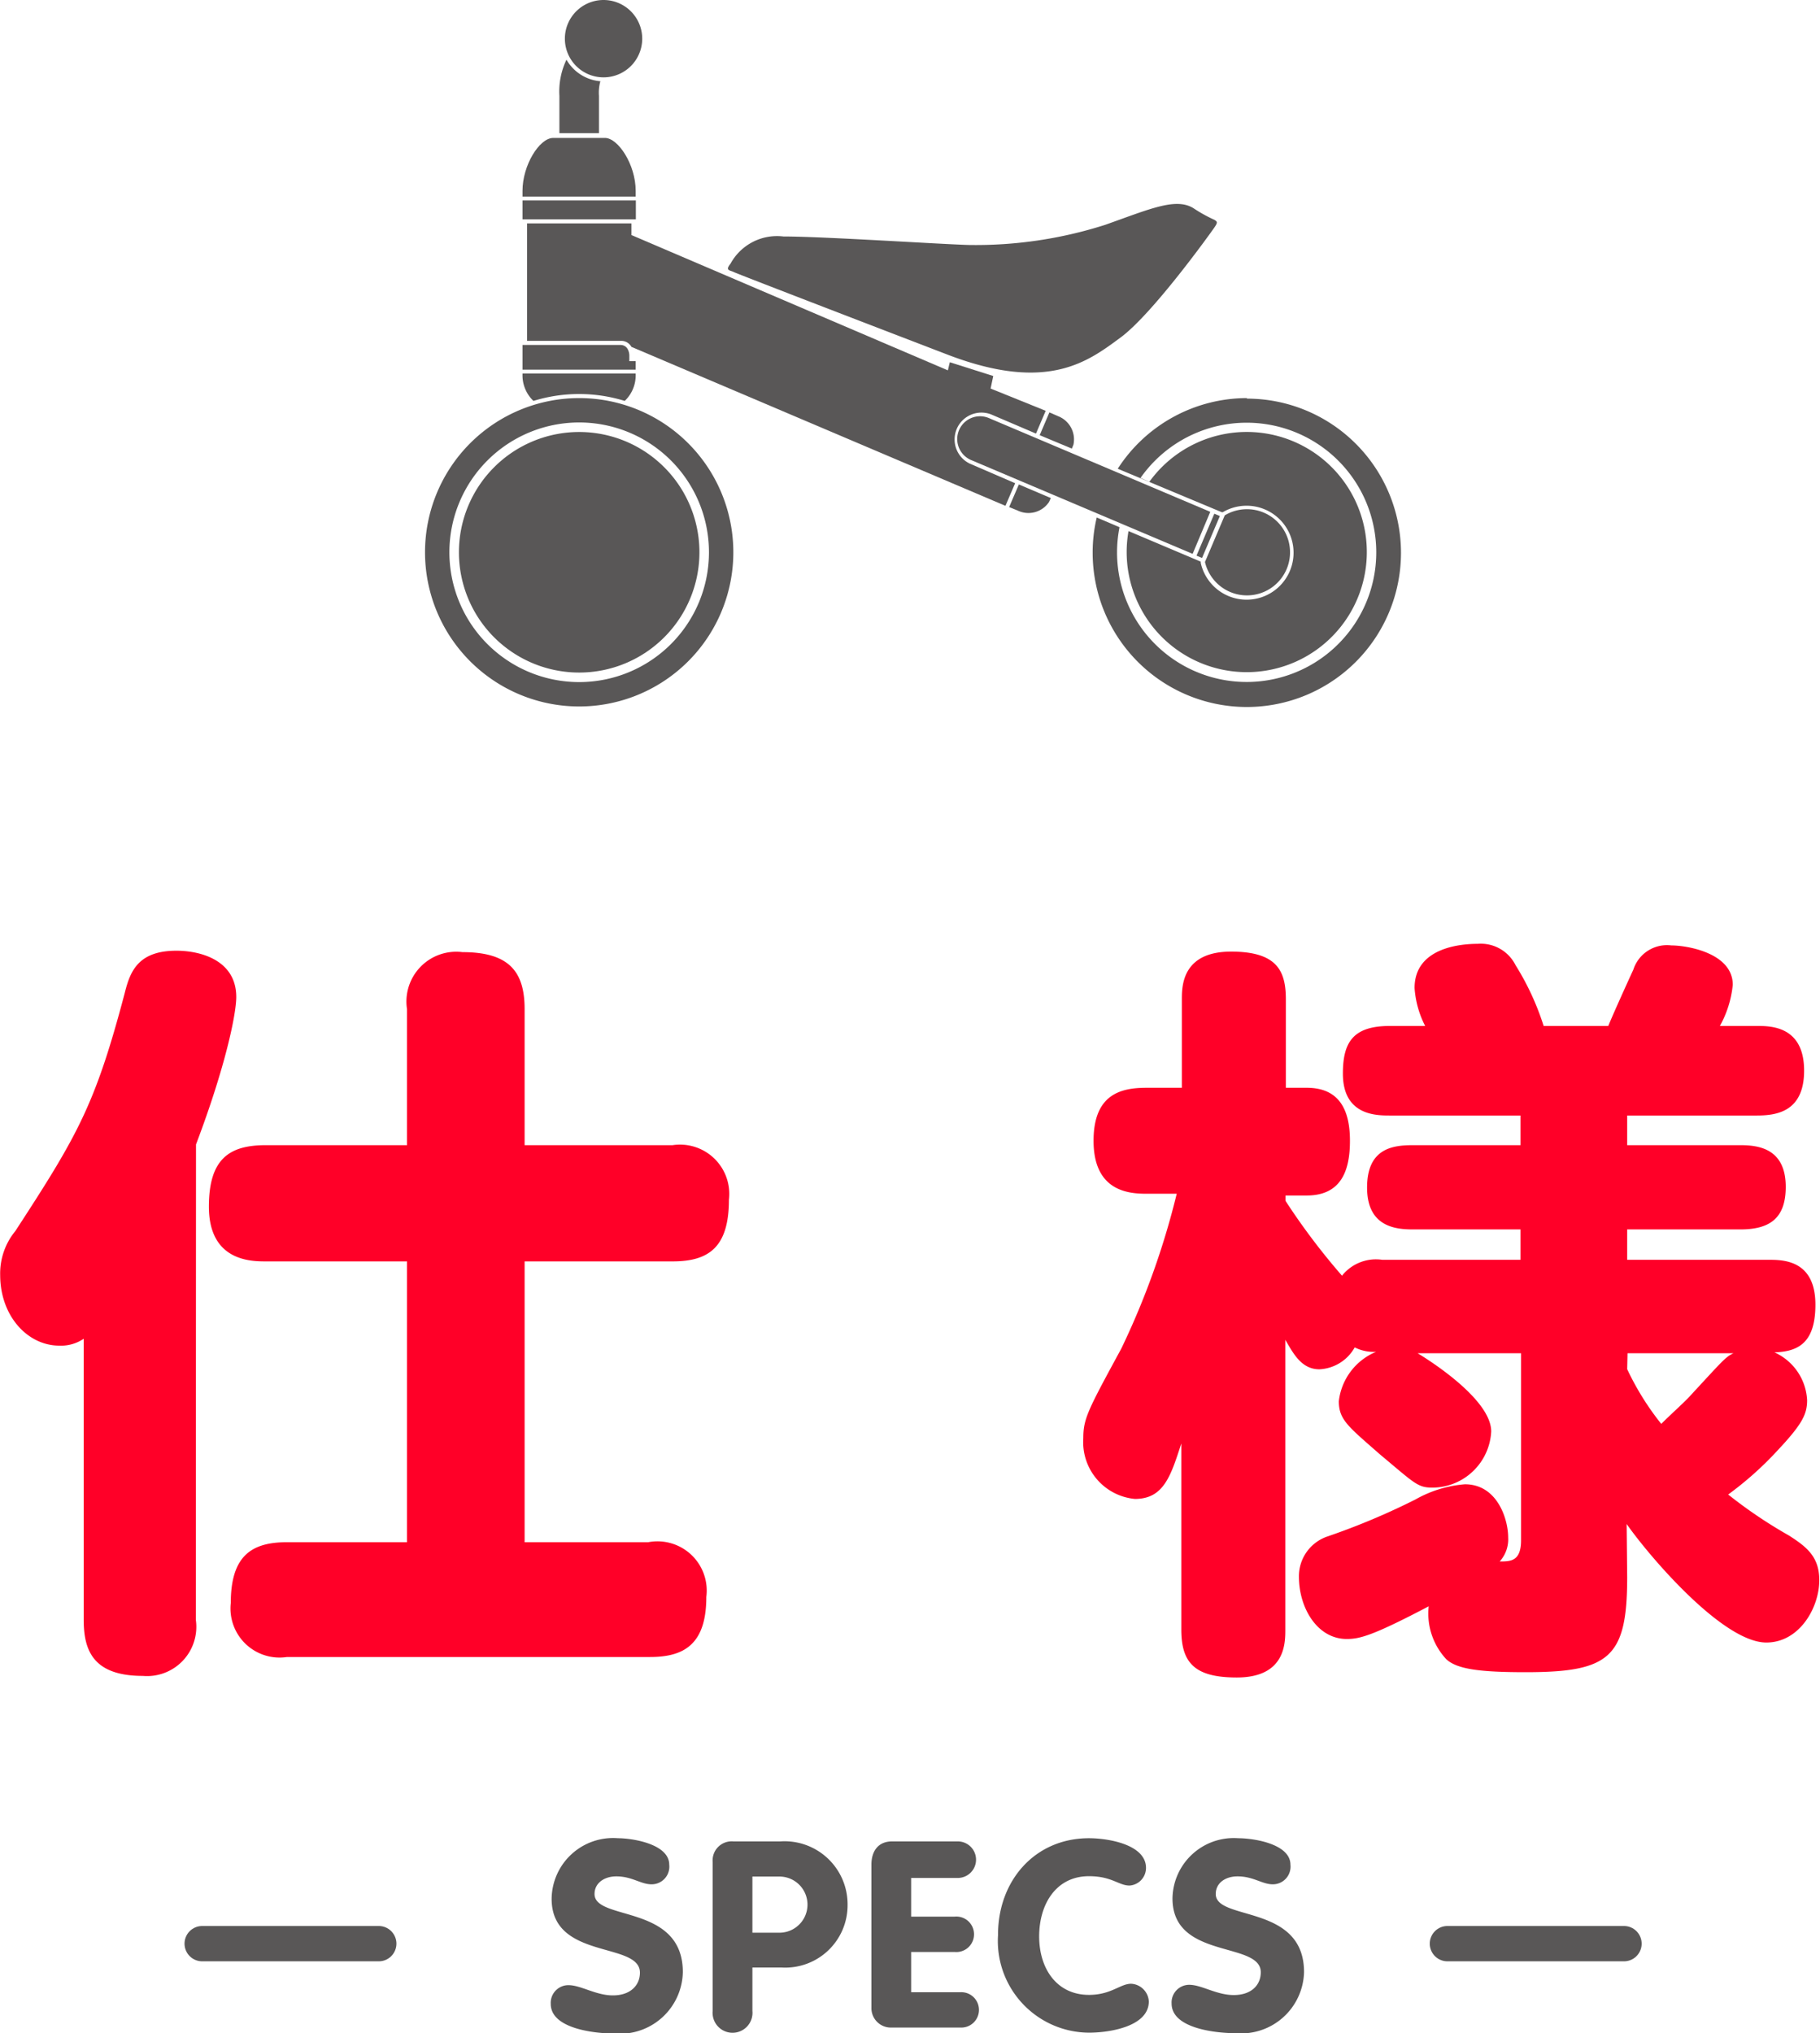
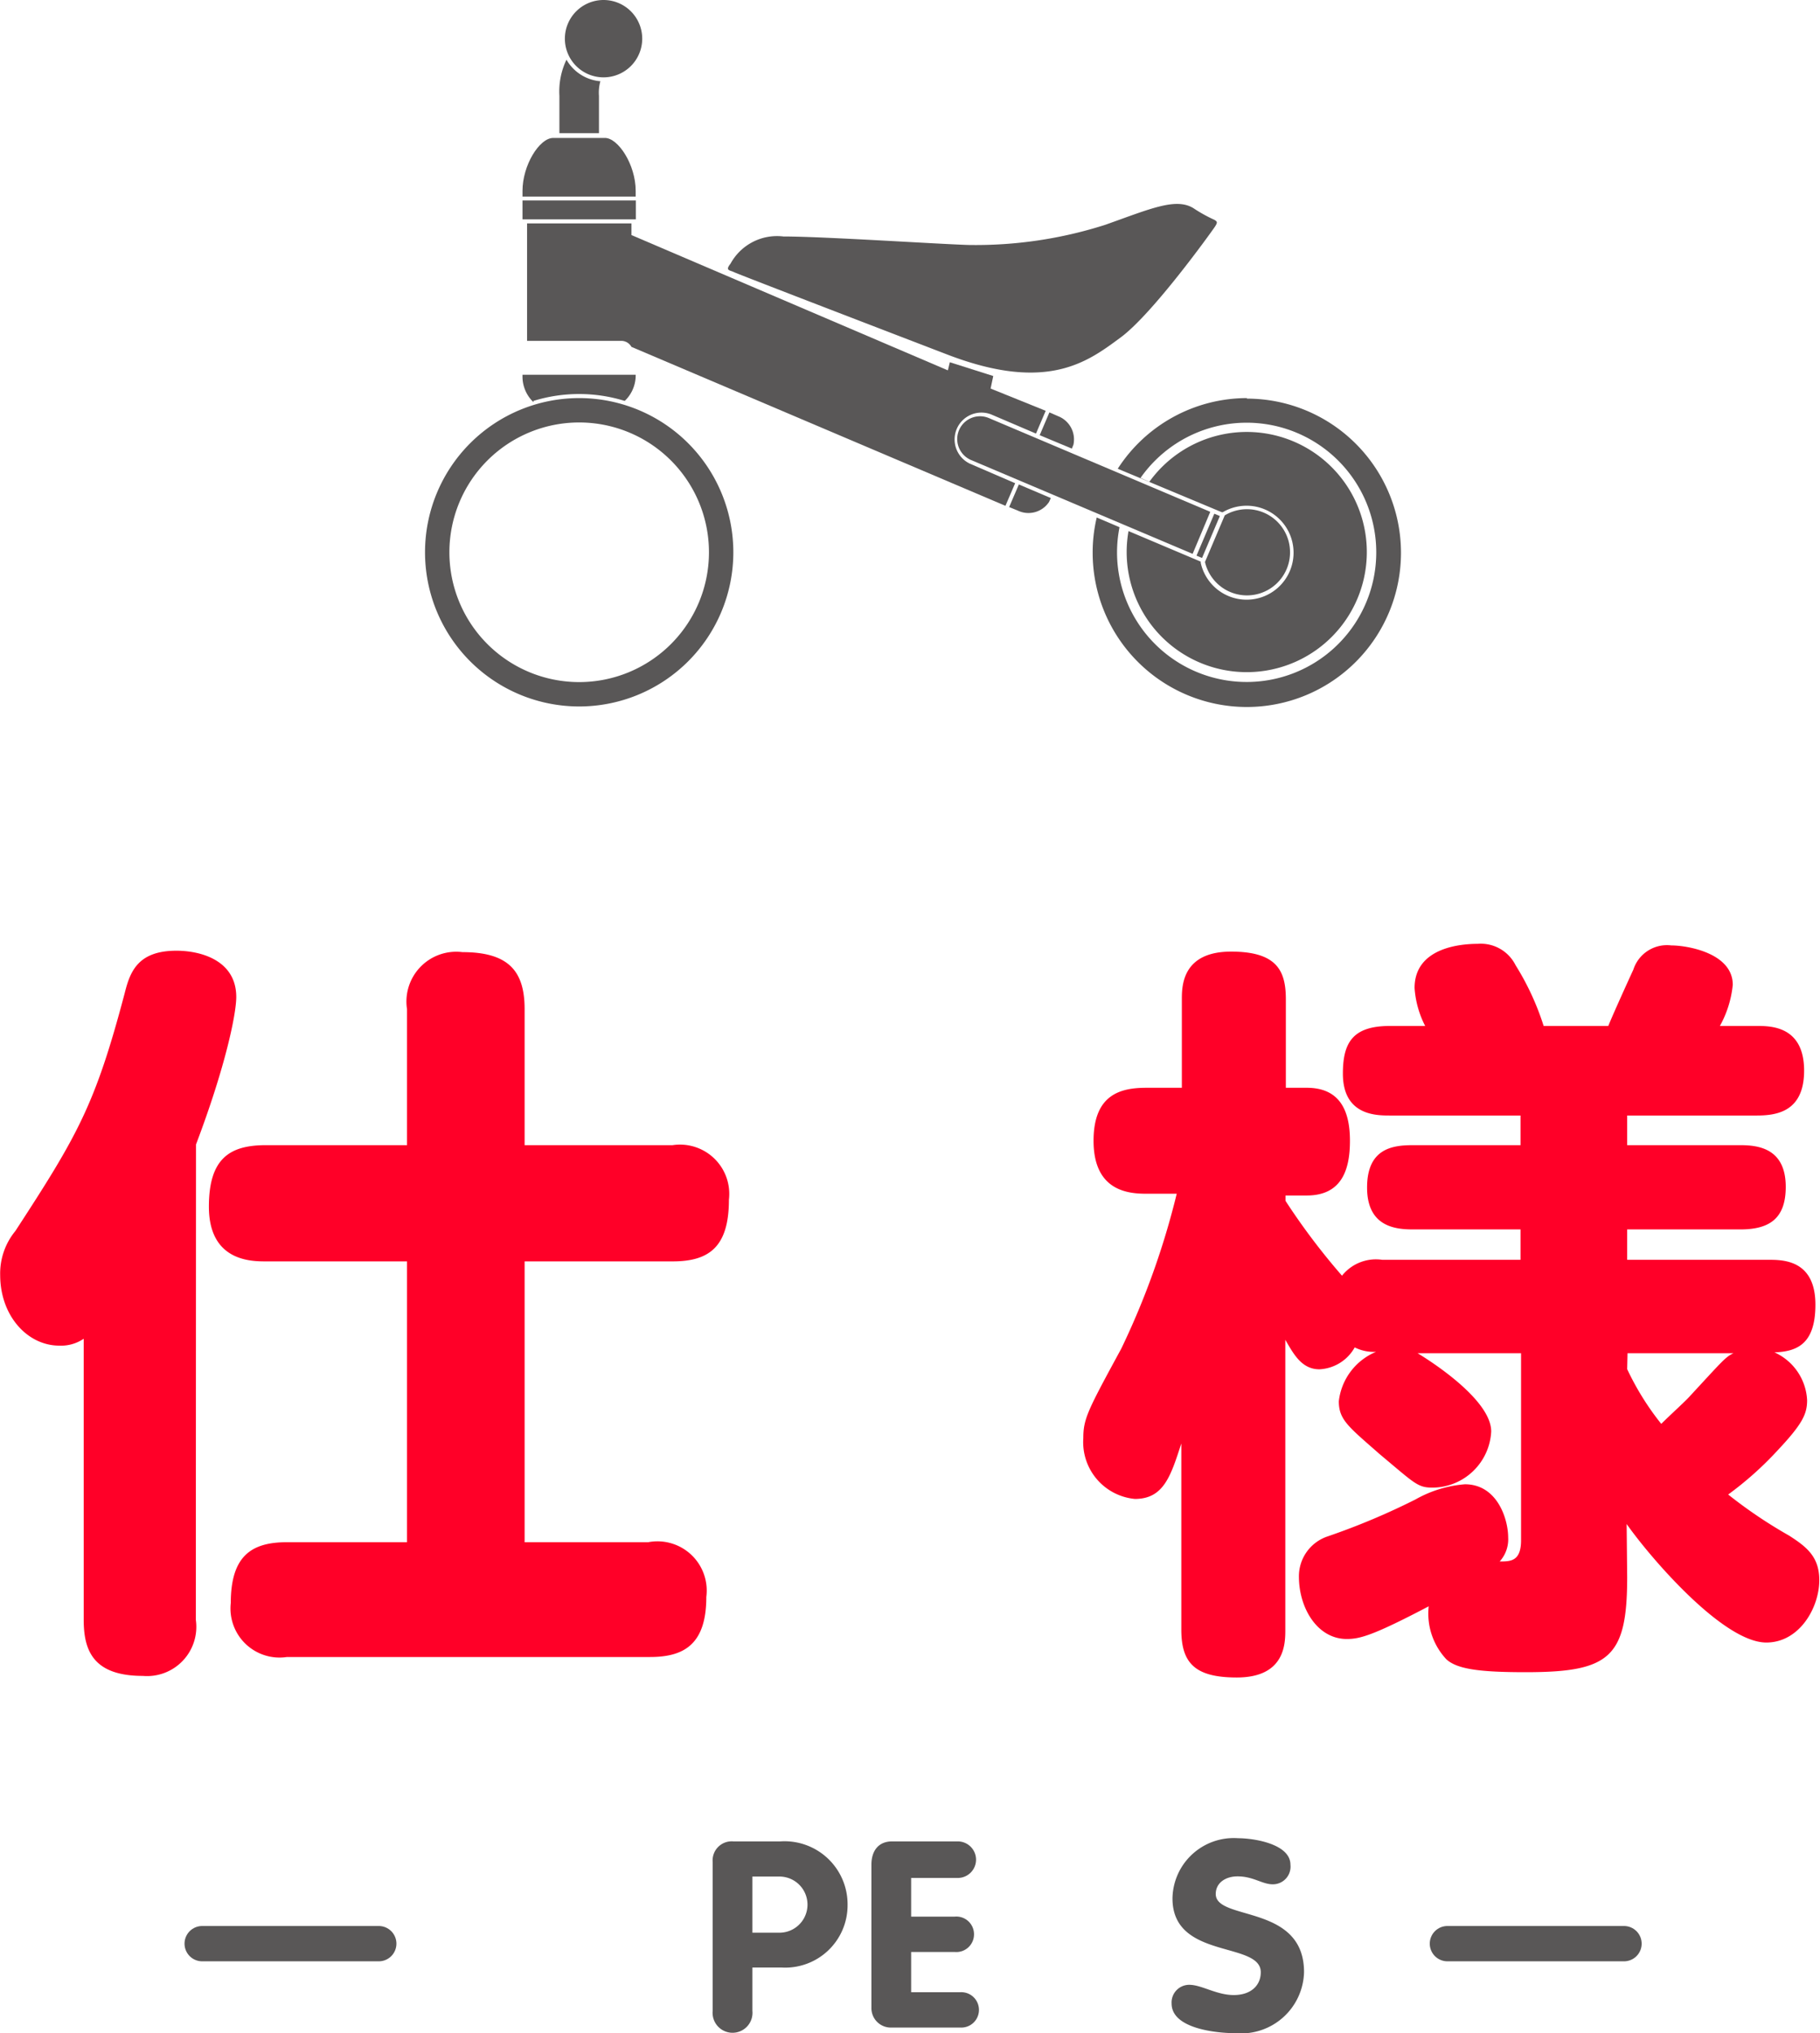
<svg xmlns="http://www.w3.org/2000/svg" width="103.07" height="115.12" viewBox="0 0 103.07 115.12">
  <defs>
    <style>.cls-1{fill:#ff0028;}.cls-2{fill:none;stroke:#595757;stroke-linecap:round;stroke-linejoin:round;stroke-width:2px;}.cls-3{fill:#595757;}</style>
  </defs>
  <g id="レイヤー_2" data-name="レイヤー 2">
    <g id="specs">
      <path class="cls-1" d="M11.09,91.71a2.79,2.79,0,0,1-3,3.18c-2.83,0-3.35-1.46-3.35-3.18V75.8a2.28,2.28,0,0,1-1.38.39c-1.8,0-3.35-1.68-3.35-4a3.78,3.78,0,0,1,.86-2.49c3.53-5.42,4.52-7.14,6.19-13.46.3-1.2.73-2.41,2.93-2.41,1.41,0,3.39.56,3.39,2.62,0,.95-.6,3.92-2.28,8.35Zm27-26.87a2.79,2.79,0,0,1,3.19,3.09c0,2.71-1.16,3.49-3.19,3.49H29.71v15.9h7A2.79,2.79,0,0,1,40,90.42c0,2.71-1.29,3.4-3.19,3.4H16.25a2.78,2.78,0,0,1-3.18-3.06c0-2.7,1.21-3.44,3.18-3.44h6.8V71.42h-8c-.81,0-3.22,0-3.22-3.1,0-2.71,1.16-3.48,3.22-3.48h8v-7.7a2.82,2.82,0,0,1,3.14-3.23c2.66,0,3.52,1.12,3.52,3.23v7.7Z" />
      <path class="cls-1" d="M92.15,89.3c0,4.56-1,5.38-5.76,5.38-2.58,0-3.87-.17-4.48-.73a3.79,3.79,0,0,1-1-3c-3.18,1.67-3.91,1.85-4.64,1.85-1.68,0-2.71-1.77-2.71-3.53A2.38,2.38,0,0,1,75.16,87a39.66,39.66,0,0,0,5-2.1,6.75,6.75,0,0,1,2.8-.86c1.85,0,2.45,2,2.45,3a1.86,1.86,0,0,1-.48,1.37c.61,0,1.21,0,1.21-1.2V76.62H80.28s4.17,2.45,4.17,4.43a3.35,3.35,0,0,1-3.31,3.18c-.86,0-1-.22-3-1.89-1.76-1.55-2.32-1.94-2.32-3a3.45,3.45,0,0,1,2.11-2.8,2.39,2.39,0,0,1-1.21-.25,2.42,2.42,0,0,1-2,1.24c-1,0-1.46-.86-1.93-1.67V92.27c0,.77,0,2.71-2.75,2.71-2.37,0-3.14-.82-3.14-2.71V81.73c-.6,1.85-1,3.14-2.63,3.14a3.23,3.23,0,0,1-2.92-3.44c0-1.11.26-1.59,2.15-5.07a44.45,44.45,0,0,0,3.14-8.77H64.93c-1,0-3-.13-3-3,0-2.67,1.59-3,3-3h2v-5c0-.73,0-2.71,2.79-2.71,2.63,0,3.1,1.12,3.1,2.71v5H74c1.81,0,2.45,1.2,2.45,3,0,1.59-.43,3.1-2.45,3.1H72.8v.3A37.81,37.81,0,0,0,76,72.23a2.46,2.46,0,0,1,2.28-.9h7.83V69.61H80c-1,0-2.58-.17-2.58-2.37s1.42-2.4,2.58-2.4h6.11V63.16h-7.4c-.77,0-2.66,0-2.66-2.37,0-1.76.56-2.7,2.66-2.7h2a5.5,5.5,0,0,1-.6-2.15c0-2.33,2.71-2.5,3.57-2.5a2.2,2.2,0,0,1,2.15,1.21,15.05,15.05,0,0,1,1.59,3.44h3.66c.3-.74,1.24-2.8,1.42-3.19a2,2,0,0,1,2.15-1.37c.9,0,3.48.43,3.48,2.23a6,6,0,0,1-.73,2.33H99.5c.77,0,2.67,0,2.67,2.53,0,2.32-1.55,2.54-2.67,2.54H92.15v1.68h6.41c1,0,2.57.17,2.57,2.36,0,1.81-.94,2.41-2.57,2.41H92.15v1.72h8c.82,0,2.66,0,2.66,2.54,0,2.19-1,2.66-2.32,2.7a3.14,3.14,0,0,1,1.85,2.71c0,.78-.26,1.34-1.67,2.84a19.1,19.1,0,0,1-2.8,2.5,26.6,26.6,0,0,0,3.44,2.32c1,.64,1.72,1.2,1.72,2.53,0,1.55-1.12,3.53-3,3.53-2.45,0-6.58-4.82-7.91-6.71Zm0-11.78a15.5,15.5,0,0,0,1.93,3.1c.52-.52,1.38-1.29,1.64-1.59,1.85-2,2-2.2,2.45-2.41h-6Z" />
      <line class="cls-2" x1="21.45" y1="110.05" x2="11.45" y2="110.05" />
      <line class="cls-2" x1="91.97" y1="110.05" x2="81.97" y2="110.05" />
-       <path class="cls-3" d="M37.9,105.58a1,1,0,0,1-1,1.11c-.62,0-1.1-.45-2-.45-.64,0-1.23.35-1.23,1,0,1.54,5,.55,5,4.42a3.56,3.56,0,0,1-3.84,3.48c-1.15,0-3.64-.27-3.64-1.68a1,1,0,0,1,1-1.06c.71,0,1.55.58,2.52.58s1.53-.55,1.53-1.29c0-1.77-5-.7-5-4.18A3.48,3.48,0,0,1,35,104.08C35.8,104.08,37.9,104.4,37.9,105.58Z" />
      <path class="cls-3" d="M40.36,105.43a1.08,1.08,0,0,1,1.17-1.17h2.66A3.57,3.57,0,0,1,48,107.85a3.53,3.53,0,0,1-3.75,3.55H42.61v2.46a1.13,1.13,0,1,1-2.25,0Zm2.25,4h1.53a1.59,1.59,0,0,0,0-3.18H42.61Z" />
      <path class="cls-3" d="M49.35,105.57c0-.75.38-1.31,1.17-1.31h3.72a1,1,0,1,1,0,2.07H51.6v2.19h2.46a1,1,0,0,1,1.1,1,1,1,0,0,1-1.1,1H51.6v2.28h2.78a1,1,0,0,1,1.06,1,1,1,0,0,1-1.06,1H50.51a1.1,1.1,0,0,1-1.16-1.12Z" />
-       <path class="cls-3" d="M61.67,104.08c1.1,0,3.23.36,3.23,1.68a1,1,0,0,1-.93,1c-.62,0-1-.53-2.3-.53-1.86,0-2.82,1.58-2.82,3.41s1,3.31,2.82,3.31c1.26,0,1.77-.63,2.39-.63a1.06,1.06,0,0,1,1,1c0,1.44-2.27,1.77-3.38,1.77a5.19,5.19,0,0,1-5.16-5.52C56.51,106.48,58.61,104.08,61.67,104.08Z" />
      <path class="cls-3" d="M73.08,105.58a1,1,0,0,1-1,1.11c-.61,0-1.09-.45-2-.45-.65,0-1.23.35-1.23,1,0,1.54,5,.55,5,4.42A3.56,3.56,0,0,1,70,115.12c-1.16,0-3.65-.27-3.65-1.68a1,1,0,0,1,1-1.06c.7,0,1.54.58,2.52.58s1.53-.55,1.53-1.29c0-1.77-5-.7-5-4.18a3.47,3.47,0,0,1,3.72-3.41C71,104.08,73.08,104.4,73.08,105.58Z" />
      <path class="cls-3" d="M70.62,22.54a8.72,8.72,0,0,0-7.32,4L69.19,29l.06,0A2.66,2.66,0,1,1,68,31.87V31.8l-4.09-1.73a6.8,6.8,0,1,0,1.18-2.79l-.5-.22a7.34,7.34,0,1,1-1.33,4.21,7.43,7.43,0,0,1,.14-1.42l-1.29-.55a8.56,8.56,0,0,0-.23,2,8.73,8.73,0,1,0,8.73-8.73" />
      <path class="cls-3" d="M41.57,15.41c-.24-.12-.52-.08-.2-.48a3,3,0,0,1,3-1.54c2.26,0,8.6.42,10.46.48a24.11,24.11,0,0,0,7.76-1.14c2.54-.9,4-1.56,5-.94a8.41,8.41,0,0,0,1.19.66c.16.1.19.14,0,.42s-3.5,4.9-5.32,6.24-4.1,3.13-9.72,1c-2.37-.91-11.93-4.58-12.17-4.7" />
      <path class="cls-3" d="M36.37,2.19A2.19,2.19,0,1,1,34.18,0a2.19,2.19,0,0,1,2.19,2.19" />
      <path class="cls-3" d="M33.92,7.54V5.43A2.42,2.42,0,0,1,34,4.6a2.45,2.45,0,0,1-1.92-1.22,4.18,4.18,0,0,0-.4,2.05V7.54Z" />
-       <path class="cls-3" d="M35.64,20.45v-.33c0-.16-.08-.59-.51-.59H29.59v1.4H36v-.48Z" />
      <rect class="cls-3" x="29.59" y="11.35" width="6.42" height="1.07" />
      <path class="cls-3" d="M36,11.13v-.32c0-1.5-1-3-1.74-3H31.33c-.78,0-1.74,1.54-1.74,3v.32Z" />
      <path class="cls-3" d="M54.92,26.25a1.52,1.52,0,0,1,1.2-2.79l2.55,1.09.55-1.29L56.1,22l.15-.71-2.46-.78-.11.46L35.76,13.31v-.66H29.85V19.3h5.3a.66.66,0,0,1,.61.34h0l21.18,9,.55-1.28Z" />
      <path class="cls-3" d="M60.7,25.4l.09-.22a1.41,1.41,0,0,0-.88-1.62l-.48-.21-.55,1.29Z" />
      <path class="cls-3" d="M57.7,27.43l-.55,1.28.49.2a1.4,1.4,0,0,0,1.77-.49l.1-.22Z" />
      <path class="cls-3" d="M67.54,31.36l1-2.38L56,23.67a1.29,1.29,0,0,0-1,2.38h0Z" />
      <path class="cls-3" d="M69.36,29.18l-1.12,2.64a2.44,2.44,0,1,0,1.12-2.64" />
      <rect class="cls-3" x="67.13" y="30.16" width="2.58" height="0.34" transform="translate(13.76 81.46) rotate(-66.99)" />
-       <path class="cls-3" d="M30.21,22.7a8.76,8.76,0,0,1,5.17,0A2,2,0,0,0,36,21.22v-.07H29.59v.07a2,2,0,0,0,.62,1.48" />
-       <path class="cls-3" d="M32.8,24.46a6.81,6.81,0,1,0,6.81,6.81,6.81,6.81,0,0,0-6.81-6.81" />
+       <path class="cls-3" d="M30.21,22.7a8.76,8.76,0,0,1,5.17,0A2,2,0,0,0,36,21.22H29.59v.07a2,2,0,0,0,.62,1.48" />
      <path class="cls-3" d="M32.8,22.54a8.73,8.73,0,1,0,8.73,8.73,8.73,8.73,0,0,0-8.73-8.73m0,16.08a7.35,7.35,0,1,1,7.35-7.35,7.35,7.35,0,0,1-7.35,7.35" />
    </g>
  </g>
</svg>